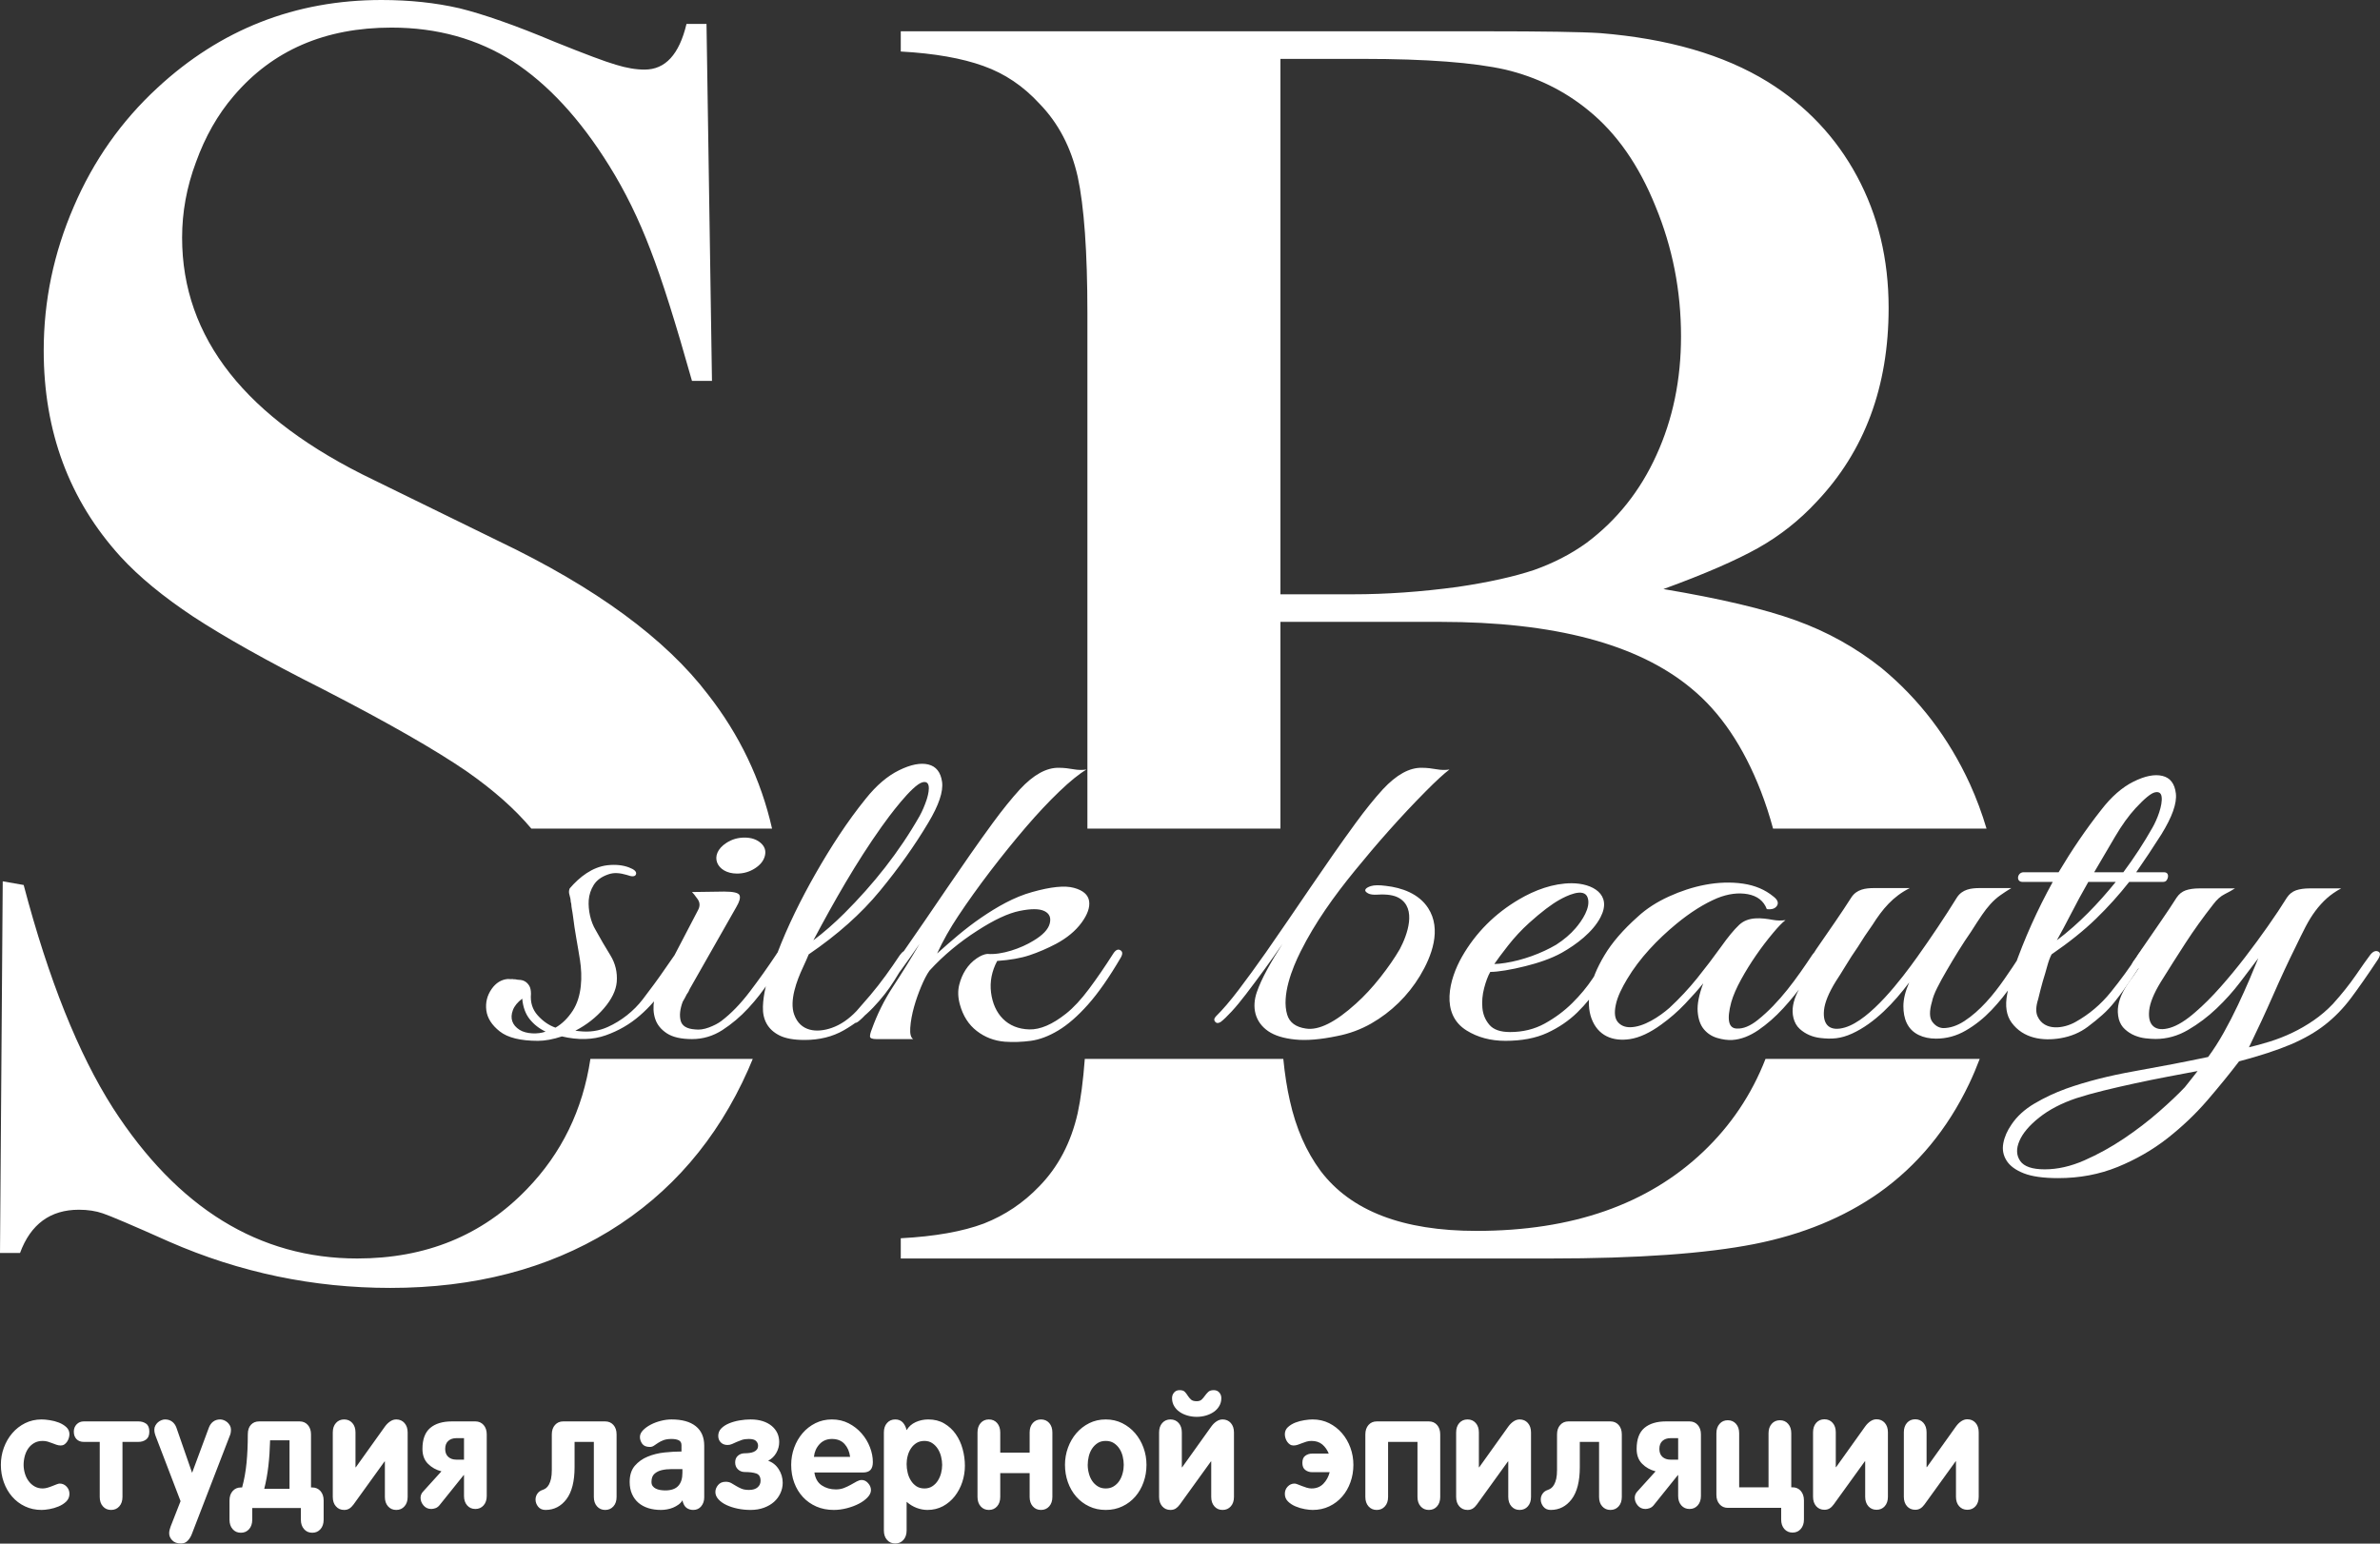
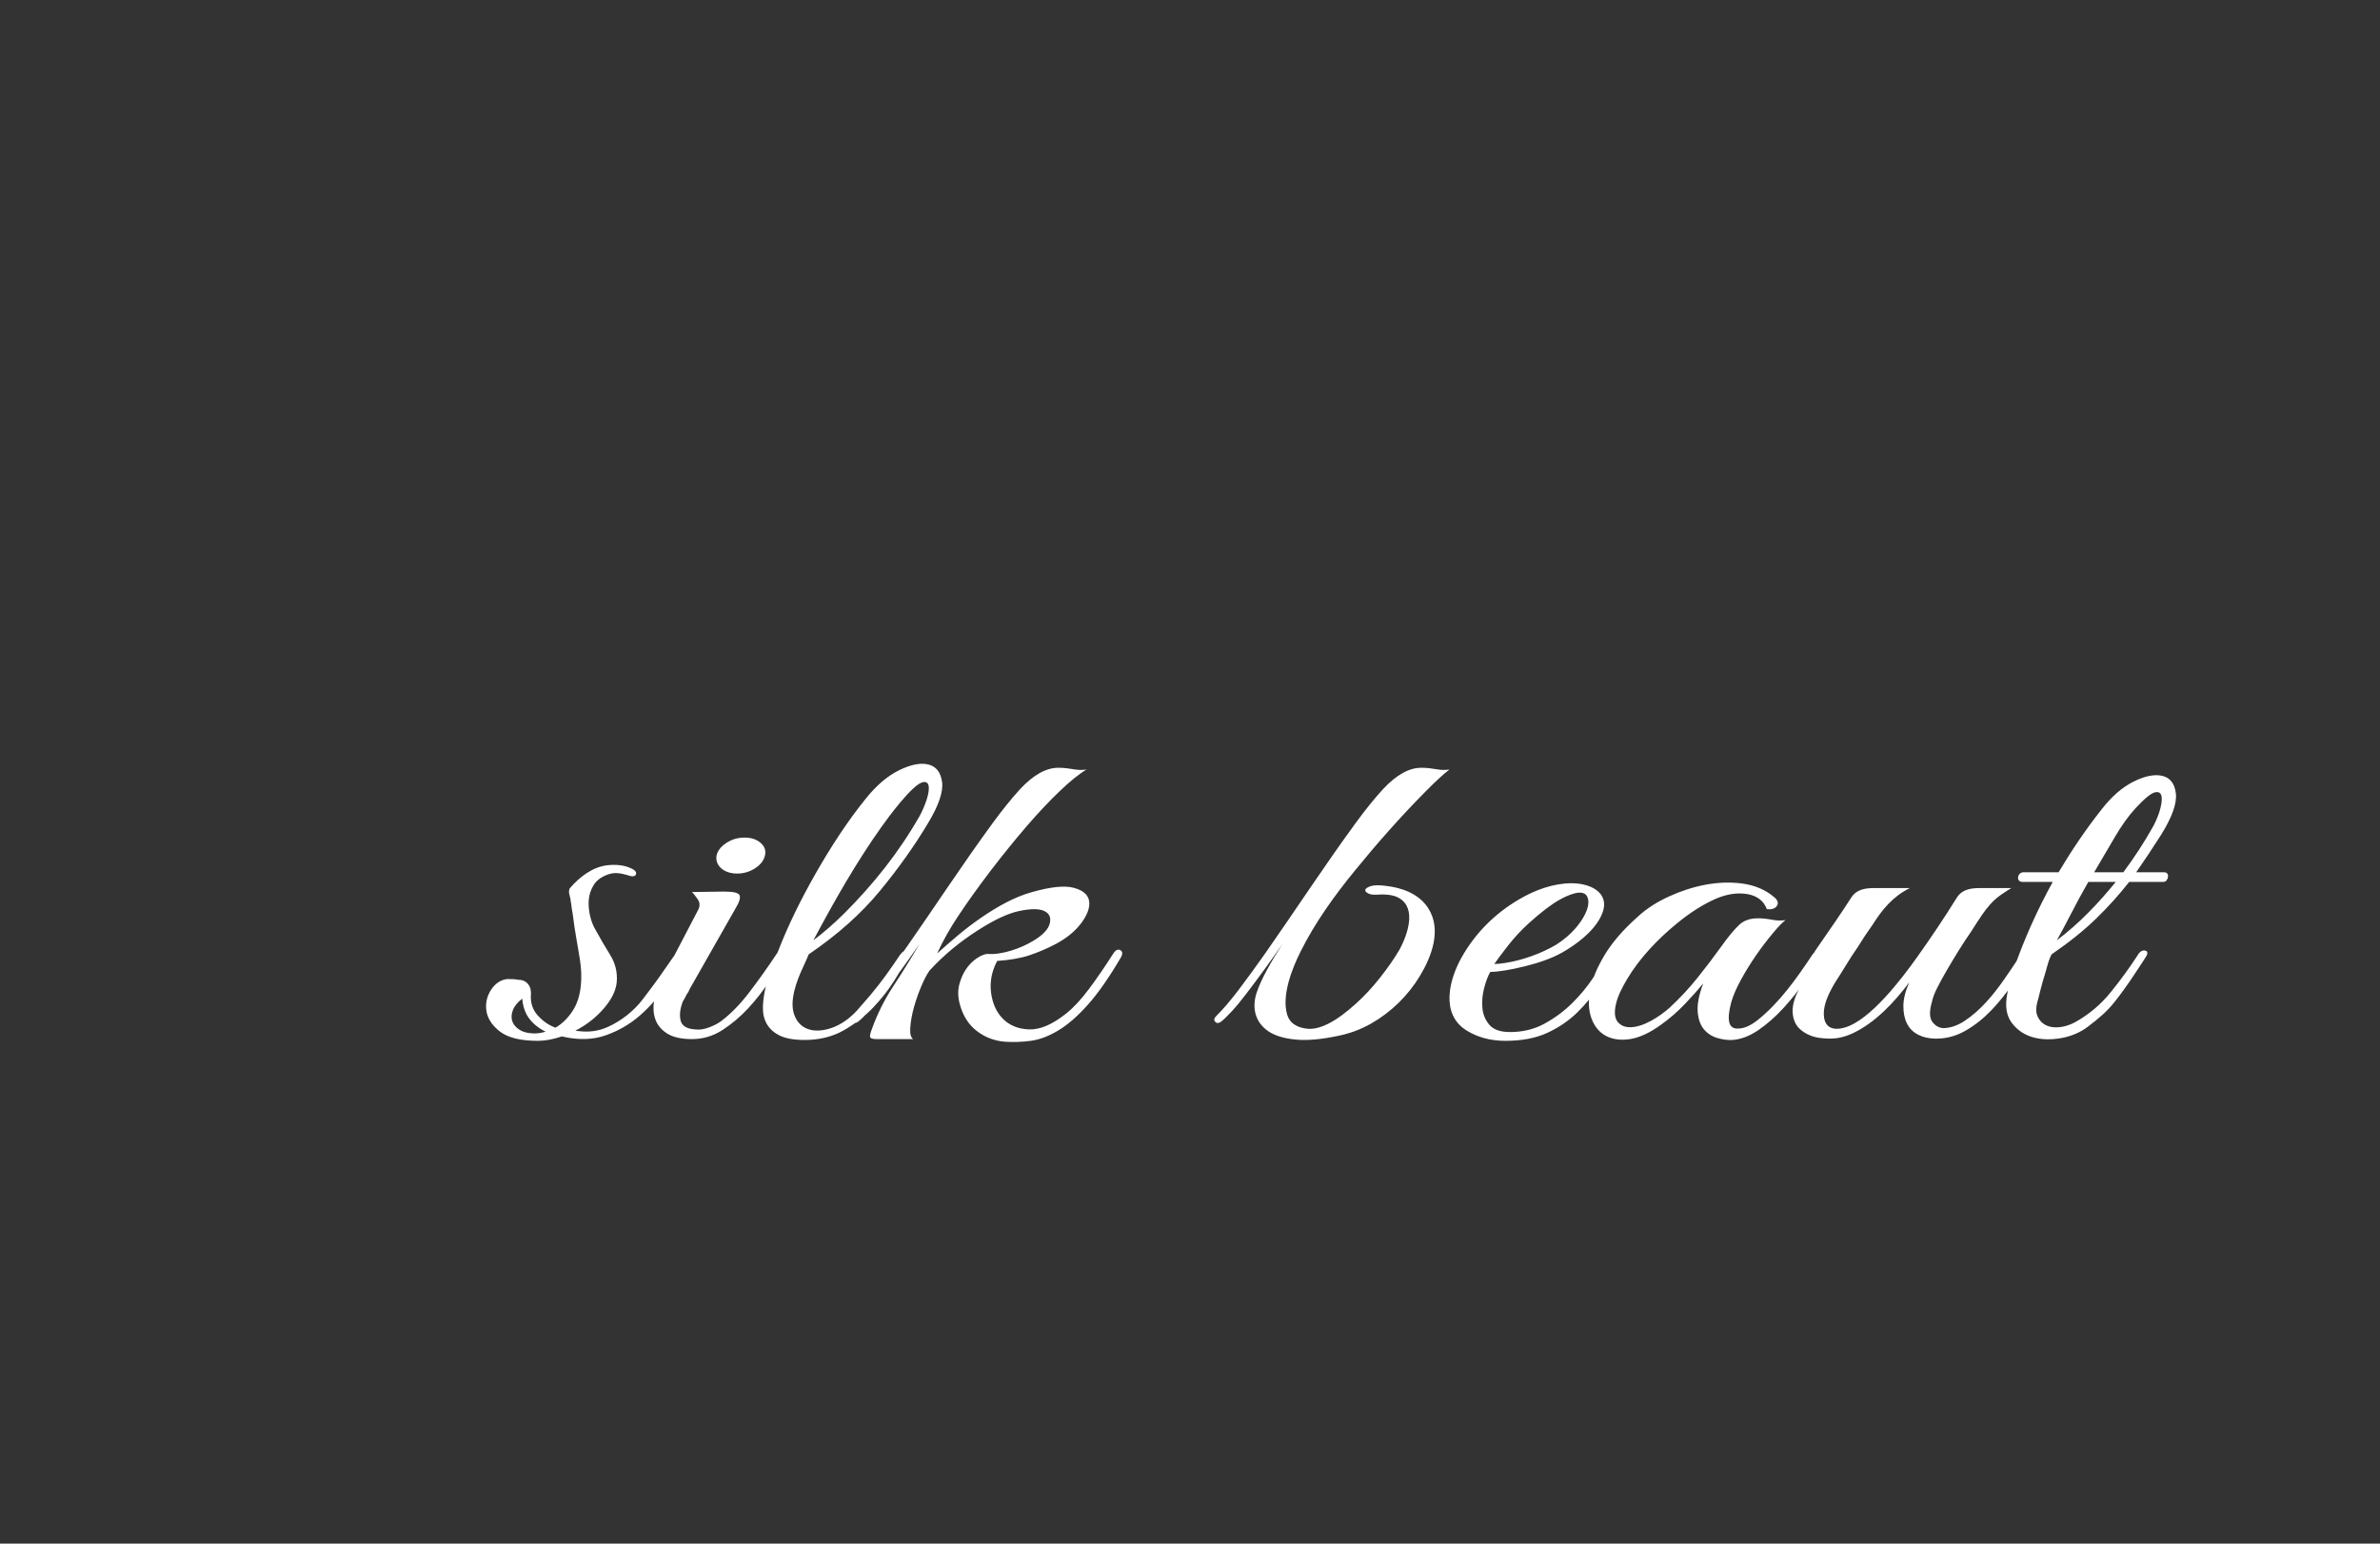
<svg xmlns="http://www.w3.org/2000/svg" width="74" height="48" viewBox="0 0 74 48" fill="none">
  <rect x="0" y="0" width="74" height="48" fill="#333333" stroke="none" />
-   <path d="M0 38.961L0.085 27.405L0.736 27.519C1.51 30.456 2.434 32.763 3.51 34.451C5.52 37.569 8.059 39.133 11.107 39.133C13.239 39.133 14.994 38.418 16.381 36.978C17.463 35.862 18.12 34.509 18.357 32.927H23.405C23.359 33.041 23.311 33.155 23.26 33.269C22.298 35.433 20.854 37.111 18.939 38.284C17.014 39.457 14.749 40.048 12.135 40.048C9.747 40.048 7.455 39.572 5.256 38.609C4.104 38.094 3.425 37.807 3.199 37.731C2.982 37.655 2.727 37.617 2.453 37.617C1.566 37.617 0.953 38.065 0.623 38.961H0ZM16.521 25.766C16.007 25.153 15.335 24.56 14.504 23.981C13.531 23.314 12.05 22.465 10.049 21.435C8.285 20.549 6.945 19.786 6.011 19.176C5.077 18.556 4.322 17.936 3.746 17.307C2.151 15.552 1.359 13.416 1.359 10.899C1.359 9.354 1.67 7.867 2.293 6.427C2.906 4.996 3.774 3.766 4.888 2.737C6.851 0.915 9.182 0 11.861 0C12.739 0 13.541 0.086 14.287 0.257C15.023 0.439 16.013 0.782 17.259 1.306C18.183 1.678 18.816 1.917 19.146 2.012C19.486 2.117 19.778 2.164 20.043 2.164C20.684 2.164 21.118 1.697 21.345 0.744H21.967L22.137 11.843H21.515C21.015 10.069 20.59 8.706 20.222 7.762C19.863 6.818 19.439 5.95 18.939 5.149C18.033 3.69 17.032 2.613 15.947 1.907C14.853 1.211 13.598 0.858 12.173 0.858C10.106 0.858 8.474 1.564 7.266 2.984C6.766 3.566 6.379 4.253 6.096 5.035C5.803 5.816 5.662 6.598 5.662 7.39C5.662 10.508 7.643 13.016 11.616 14.923L15.513 16.83C18.523 18.27 20.694 19.862 22.015 21.597C22.997 22.855 23.66 24.244 24.005 25.766H16.521ZM28.007 39.133V38.504C29.073 38.447 29.932 38.294 30.592 38.046C31.244 37.789 31.819 37.407 32.319 36.883C32.904 36.282 33.3 35.529 33.508 34.613C33.604 34.169 33.678 33.608 33.729 32.927H39.901C39.949 33.411 40.017 33.843 40.104 34.222C40.293 35.08 40.614 35.805 41.057 36.406C42.001 37.655 43.614 38.275 45.907 38.275C48.88 38.275 51.229 37.455 52.956 35.815C53.815 34.999 54.462 34.036 54.894 32.927H61.554C61.454 33.192 61.344 33.452 61.222 33.708C60.552 35.109 59.618 36.244 58.42 37.093C57.334 37.855 56.042 38.389 54.541 38.685C53.041 38.98 50.927 39.133 48.2 39.133H28.007ZM33.81 25.766V9.745C33.81 7.819 33.706 6.408 33.508 5.492C33.3 4.577 32.904 3.824 32.319 3.223C31.819 2.679 31.244 2.288 30.573 2.05C29.913 1.812 29.054 1.659 28.007 1.602V0.973H46.143C47.983 0.973 49.182 0.992 49.757 1.03C51.852 1.201 53.588 1.697 54.966 2.546C56.164 3.29 57.089 4.272 57.74 5.483C58.392 6.694 58.722 8.057 58.722 9.574C58.722 12.024 57.976 14.026 56.485 15.6C55.957 16.172 55.344 16.658 54.664 17.04C53.985 17.421 53.003 17.85 51.72 18.317C53.485 18.613 54.862 18.937 55.834 19.29C56.816 19.643 57.703 20.139 58.495 20.768C59.675 21.741 60.59 22.942 61.251 24.382C61.454 24.831 61.626 25.293 61.766 25.766H55.129C55.022 25.369 54.896 24.982 54.749 24.601C54.211 23.218 53.494 22.15 52.588 21.407C50.927 20.024 48.323 19.337 44.775 19.337H39.812V25.766H33.81ZM39.812 1.831V18.48H42.057C43.105 18.48 44.19 18.403 45.322 18.25C46.294 18.107 47.087 17.927 47.691 17.726C48.285 17.516 48.833 17.24 49.333 16.878C50.276 16.172 51.003 15.257 51.503 14.15C52.013 13.035 52.267 11.805 52.267 10.46C52.267 9.039 52.003 7.695 51.474 6.417C50.956 5.13 50.258 4.138 49.389 3.433C48.634 2.813 47.766 2.393 46.804 2.164C45.832 1.945 44.36 1.831 42.388 1.831H39.812Z" fill="white" />
  <path d="M21.281 29.731C21.112 30.012 20.915 30.324 20.691 30.666C20.467 31.007 20.202 31.312 19.893 31.58C19.584 31.849 19.231 32.053 18.832 32.194C18.433 32.335 17.979 32.347 17.471 32.228C17.193 32.32 16.945 32.365 16.727 32.365C16.183 32.365 15.787 32.267 15.539 32.072C15.291 31.876 15.152 31.658 15.121 31.416C15.091 31.175 15.146 30.954 15.285 30.754C15.418 30.563 15.587 30.459 15.791 30.442C15.837 30.447 15.875 30.446 15.925 30.446L15.9 30.438C15.946 30.452 15.983 30.452 16.029 30.452C16.06 30.46 16.097 30.467 16.128 30.467V30.468C16.271 30.468 16.38 30.529 16.455 30.652C16.491 30.711 16.509 30.795 16.509 30.904C16.485 31.168 16.555 31.391 16.718 31.573C16.881 31.755 17.066 31.883 17.271 31.955C17.477 31.837 17.655 31.662 17.807 31.43C18.096 30.986 18.112 30.365 18.033 29.853C17.963 29.398 17.869 28.946 17.816 28.488C17.798 28.335 17.765 28.222 17.762 28.104C17.736 28.023 17.75 28.017 17.733 27.932C17.711 27.822 17.663 27.749 17.714 27.625C18.017 27.272 18.416 26.959 18.886 26.905C19.14 26.877 19.364 26.9 19.557 26.973C19.727 27.037 19.799 27.107 19.775 27.185C19.751 27.262 19.654 27.269 19.485 27.205C19.291 27.15 19.098 27.119 18.904 27.192C18.699 27.264 18.55 27.373 18.46 27.519C18.369 27.665 18.318 27.822 18.305 27.99C18.284 28.298 18.362 28.662 18.523 28.925C18.668 29.189 18.819 29.448 18.977 29.703C19.134 29.958 19.2 30.235 19.176 30.536C19.152 30.8 19.019 31.073 18.777 31.355C18.535 31.637 18.239 31.869 17.888 32.051L18.015 32.065C18.33 32.101 18.623 32.058 18.895 31.935C19.315 31.746 19.702 31.443 19.984 31.075C20.227 30.758 20.466 30.436 20.691 30.106C20.806 29.938 20.912 29.785 21.009 29.649C21.057 29.576 21.127 29.553 21.217 29.58C21.308 29.608 21.329 29.658 21.281 29.731ZM16.963 32.078C16.77 31.988 16.606 31.86 16.473 31.696C16.34 31.532 16.262 31.319 16.237 31.054C16.092 31.164 15.995 31.282 15.947 31.41C15.85 31.666 15.927 31.879 16.156 32.024C16.364 32.156 16.735 32.164 16.963 32.078ZM23.784 26.604C23.748 26.759 23.645 26.891 23.476 27C23.307 27.11 23.119 27.164 22.914 27.164C22.281 27.164 22.015 26.577 22.587 26.209C22.756 26.099 22.944 26.045 23.149 26.045C23.355 26.045 23.521 26.099 23.649 26.209C23.775 26.318 23.821 26.45 23.784 26.604ZM21.227 31.15C21.142 31.378 21.121 31.573 21.163 31.737C21.205 31.901 21.353 31.992 21.608 32.01C21.741 32.028 21.885 32.008 22.043 31.949C22.2 31.889 22.327 31.824 22.424 31.751C22.726 31.523 23.022 31.219 23.313 30.836C23.603 30.454 23.875 30.072 24.129 29.689C24.202 29.562 24.28 29.516 24.365 29.553C24.45 29.589 24.45 29.676 24.365 29.812C24.244 30.004 24.093 30.24 23.912 30.522C23.73 30.804 23.515 31.08 23.268 31.348C23.02 31.616 22.75 31.844 22.46 32.031C22.17 32.217 21.855 32.311 21.517 32.311C21.178 32.311 20.918 32.251 20.736 32.133C20.555 32.015 20.434 31.867 20.374 31.689C20.246 31.314 20.356 30.875 20.537 30.536L21.698 28.311C21.77 28.184 21.768 28.065 21.689 27.956C21.611 27.847 21.553 27.774 21.517 27.738L22.515 27.724C22.805 27.724 22.965 27.762 22.995 27.84C23.026 27.918 22.992 28.038 22.896 28.201L21.444 30.754C21.42 30.818 21.39 30.873 21.353 30.918C21.314 30.992 21.272 31.081 21.227 31.15ZM28.864 25.581C28.441 26.291 27.939 26.998 27.358 27.703C26.778 28.409 26.04 29.066 25.145 29.676C25.097 29.794 25.036 29.931 24.964 30.085C24.775 30.488 24.538 31.116 24.692 31.546C24.881 32.077 25.392 32.127 25.862 31.962C26.134 31.867 26.391 31.692 26.633 31.437C26.778 31.273 26.92 31.109 27.059 30.946C27.393 30.552 27.69 30.133 27.976 29.703C28.06 29.585 28.148 29.532 28.238 29.546C28.329 29.56 28.332 29.635 28.248 29.771C28.139 29.953 27.993 30.19 27.812 30.481C27.631 30.773 27.41 31.054 27.15 31.328C26.89 31.601 26.584 31.837 26.234 32.038C25.883 32.238 25.478 32.338 25.018 32.338C24.679 32.338 24.416 32.29 24.229 32.194C23.87 32.011 23.708 31.702 23.721 31.3C23.733 30.906 23.842 30.499 23.984 30.133C24.057 29.947 24.117 29.785 24.165 29.649C24.491 28.793 24.91 27.951 25.363 27.157C25.823 26.353 26.34 25.548 26.923 24.83C27.25 24.421 27.595 24.127 27.957 23.95C28.32 23.772 28.623 23.713 28.864 23.772C29.106 23.831 29.248 24.011 29.291 24.311C29.333 24.612 29.191 25.035 28.864 25.581ZM28.592 25.376C28.677 25.221 28.749 25.053 28.81 24.871C28.857 24.728 28.991 24.247 28.683 24.325C28.361 24.406 27.617 25.416 27.413 25.704C26.619 26.821 25.934 28.028 25.29 29.239C25.617 28.993 25.937 28.713 26.252 28.4C27.16 27.494 27.955 26.495 28.592 25.376ZM31.713 24.543C32.136 24.088 32.541 23.865 32.928 23.875C33.086 23.875 33.236 23.895 33.391 23.922C33.518 23.945 33.648 23.948 33.781 23.929C33.551 24.065 33.27 24.293 32.937 24.612C32.605 24.93 32.257 25.301 31.894 25.724C31.531 26.147 31.166 26.6 30.796 27.082C30.428 27.565 30.092 28.033 29.79 28.488C29.543 28.859 29.323 29.244 29.137 29.649C29.578 29.255 30.018 28.869 30.506 28.536C30.989 28.206 31.529 27.892 32.094 27.738C32.675 27.574 33.107 27.53 33.391 27.608C33.675 27.685 33.832 27.822 33.863 28.017C33.893 28.213 33.814 28.438 33.627 28.693C33.439 28.948 33.176 29.166 32.837 29.348C32.56 29.494 32.284 29.612 32.012 29.703C31.74 29.794 31.404 29.853 31.005 29.881C30.836 30.199 30.772 30.527 30.814 30.863C30.899 31.532 31.318 31.992 32.003 32.01C32.342 32.019 32.723 31.855 33.146 31.519C33.376 31.337 33.615 31.08 33.863 30.747C34.111 30.415 34.361 30.049 34.616 29.649C34.688 29.539 34.761 29.505 34.833 29.546C34.906 29.587 34.912 29.662 34.851 29.771C34.489 30.39 34.147 30.88 33.827 31.239C33.506 31.599 33.198 31.867 32.901 32.044C32.605 32.222 32.321 32.328 32.048 32.365C31.776 32.401 31.507 32.411 31.241 32.392C30.914 32.365 30.624 32.254 30.37 32.058C30.116 31.862 29.941 31.587 29.844 31.232C29.784 31.014 29.777 30.809 29.826 30.618C29.909 30.289 30.087 29.99 30.37 29.799C30.491 29.717 30.6 29.672 30.697 29.662C31.143 29.702 31.752 29.487 32.13 29.253C32.42 29.08 32.59 28.903 32.638 28.72C32.686 28.538 32.632 28.409 32.475 28.331C32.318 28.254 32.061 28.252 31.704 28.325C31.347 28.397 30.909 28.602 30.388 28.939C29.842 29.288 29.34 29.701 28.901 30.181C28.816 30.299 28.729 30.468 28.638 30.686C28.476 31.075 28.329 31.54 28.302 31.962C28.29 32.149 28.32 32.265 28.393 32.311H27.25C27.116 32.311 27.05 32.283 27.05 32.228C27.05 32.174 27.068 32.101 27.105 32.01C27.274 31.537 27.495 31.093 27.767 30.679C28.039 30.265 28.314 29.822 28.592 29.348C28.229 29.88 27.849 30.4 27.458 30.911C27.295 31.125 27.144 31.307 27.005 31.457C26.866 31.607 26.754 31.715 26.669 31.778C26.596 31.824 26.539 31.822 26.497 31.771C26.454 31.721 26.463 31.664 26.524 31.601C26.73 31.4 26.965 31.125 27.232 30.775C27.497 30.424 27.779 30.038 28.075 29.615C29.013 28.276 29.904 26.907 30.869 25.588C31.166 25.183 31.447 24.835 31.713 24.543ZM42.997 24.543C43.421 24.088 43.826 23.865 44.213 23.875C44.37 23.875 44.52 23.895 44.676 23.922C44.803 23.945 44.933 23.948 45.066 23.929C44.896 24.057 44.651 24.282 44.331 24.605C43.554 25.388 42.815 26.226 42.118 27.082C41.48 27.865 40.893 28.68 40.439 29.587C40.173 30.119 39.842 30.955 40.022 31.553C40.095 31.794 40.288 31.938 40.602 31.983C41.002 32.047 41.522 31.787 42.163 31.205C42.417 30.977 42.668 30.707 42.916 30.393C43.164 30.078 43.366 29.785 43.524 29.512C43.757 29.073 44.059 28.244 43.496 27.922C43.345 27.835 43.124 27.801 42.834 27.819C42.701 27.828 42.601 27.815 42.535 27.779C42.351 27.678 42.5 27.592 42.625 27.553C42.728 27.521 42.882 27.519 43.088 27.546C43.589 27.602 44.115 27.79 44.404 28.236C44.833 28.899 44.518 29.734 44.15 30.345C43.778 30.961 43.256 31.471 42.635 31.826C42.308 32.012 41.957 32.142 41.582 32.215C41.062 32.324 40.624 32.361 40.267 32.324C39.91 32.288 39.632 32.201 39.432 32.065C39.014 31.778 38.917 31.318 39.078 30.85C39.151 30.64 39.257 30.408 39.396 30.154C39.535 29.899 39.696 29.63 39.877 29.348C39.513 29.88 39.133 30.4 38.743 30.911C38.58 31.125 38.429 31.307 38.29 31.457C38.15 31.607 38.039 31.715 37.954 31.778C37.881 31.824 37.824 31.822 37.782 31.771C37.739 31.721 37.748 31.664 37.809 31.601C38.014 31.4 38.25 31.125 38.516 30.775C38.782 30.424 39.063 30.038 39.36 29.615C40.297 28.276 41.189 26.907 42.154 25.588C42.45 25.183 42.731 24.835 42.997 24.543ZM50.273 29.771C50.103 30.044 49.922 30.334 49.728 30.638C49.535 30.943 49.305 31.225 49.039 31.485C48.773 31.744 48.461 31.955 48.105 32.119C47.748 32.283 47.315 32.365 46.807 32.365C46.348 32.365 45.946 32.258 45.601 32.044C44.773 31.531 45.059 30.447 45.456 29.751C45.883 29.001 46.486 28.405 47.225 27.97C47.717 27.679 48.291 27.465 48.866 27.465C49.508 27.465 50.136 27.806 49.764 28.522C49.525 28.985 49.009 29.372 48.567 29.622C48.226 29.814 47.803 29.95 47.424 30.044C47.207 30.099 47.001 30.142 46.807 30.174C46.614 30.206 46.456 30.222 46.336 30.222C46.263 30.349 46.2 30.517 46.145 30.727C46.091 30.936 46.073 31.141 46.091 31.341C46.109 31.542 46.181 31.717 46.309 31.867C46.436 32.017 46.65 32.092 46.952 32.092C47.352 32.092 47.712 32.003 48.032 31.826C48.353 31.648 48.637 31.437 48.885 31.191C49.133 30.946 49.344 30.691 49.52 30.427C49.695 30.163 49.837 29.94 49.946 29.758C49.983 29.694 50.028 29.646 50.082 29.615C50.146 29.577 50.269 29.529 50.318 29.615C50.336 29.646 50.321 29.699 50.273 29.771ZM48.386 29.376C48.627 29.221 48.83 29.048 48.993 28.857C49.181 28.637 49.468 28.223 49.365 27.915C49.253 27.575 48.678 27.874 48.495 27.976C48.241 28.117 47.926 28.356 47.551 28.693C47.309 28.911 47.089 29.148 46.889 29.403C46.69 29.658 46.547 29.849 46.462 29.976C46.547 29.976 46.662 29.965 46.807 29.942C47.34 29.859 47.921 29.65 48.386 29.376ZM56.605 29.799C56.471 30.008 56.305 30.254 56.105 30.536C55.906 30.818 55.685 31.091 55.443 31.355C55.201 31.619 54.944 31.844 54.672 32.031C54.4 32.217 54.131 32.32 53.865 32.338C53.72 32.347 53.562 32.326 53.393 32.276C53.224 32.226 53.085 32.135 52.976 32.003C52.867 31.872 52.803 31.689 52.785 31.457C52.767 31.225 52.825 30.932 52.958 30.577C52.812 30.759 52.625 30.97 52.395 31.212C52.166 31.453 51.917 31.669 51.651 31.86C51.301 32.115 50.977 32.265 50.681 32.311C50.142 32.393 49.682 32.207 49.483 31.669C49.393 31.423 49.378 31.134 49.438 30.802C49.498 30.47 49.647 30.106 49.883 29.71C50.118 29.314 50.466 28.911 50.926 28.502C51.192 28.256 51.516 28.047 51.897 27.874C52.608 27.551 53.42 27.363 54.2 27.478C54.569 27.533 54.881 27.665 55.135 27.874C55.268 27.974 55.307 28.07 55.253 28.161C55.198 28.252 55.092 28.288 54.935 28.27C54.839 28.015 54.642 27.861 54.345 27.805C54.049 27.751 53.732 27.792 53.393 27.928C52.982 28.102 52.559 28.368 52.123 28.727C51.538 29.21 50.983 29.788 50.59 30.447C50.447 30.688 50.289 30.982 50.236 31.259C50.188 31.496 50.209 31.669 50.3 31.778C50.391 31.887 50.517 31.942 50.681 31.942C51.101 31.942 51.599 31.61 51.906 31.341C52.22 31.05 52.507 30.743 52.767 30.42C53.027 30.097 53.278 29.767 53.52 29.43C53.726 29.139 53.91 28.916 54.073 28.761C54.358 28.491 54.772 28.541 55.126 28.604C55.253 28.627 55.383 28.63 55.516 28.611C55.419 28.684 55.289 28.818 55.126 29.014C54.757 29.455 54.414 29.949 54.137 30.454C53.992 30.718 53.889 30.954 53.829 31.164C53.683 31.71 53.744 31.983 54.01 31.983C54.204 31.992 54.415 31.905 54.645 31.723C55.329 31.181 55.868 30.414 56.35 29.689C56.435 29.571 56.52 29.526 56.605 29.553C56.689 29.58 56.689 29.662 56.605 29.799ZM63.081 29.812C62.936 30.049 62.767 30.311 62.573 30.597C62.38 30.884 62.162 31.155 61.92 31.41C61.678 31.664 61.412 31.876 61.122 32.044C60.832 32.213 60.523 32.297 60.196 32.297C59.991 32.297 59.809 32.258 59.652 32.181C59.298 32.006 59.181 31.664 59.181 31.287C59.181 31.068 59.241 30.823 59.362 30.55C58.898 31.167 58.293 31.817 57.584 32.14C57.238 32.297 56.962 32.32 56.595 32.276C56.359 32.248 56.138 32.157 55.96 31.996C55.76 31.816 55.706 31.518 55.752 31.259C55.802 30.974 55.953 30.705 56.124 30.474C56.214 30.352 56.302 30.227 56.386 30.099C56.326 30.099 56.269 30.085 56.214 30.058C56.16 30.031 56.163 29.972 56.224 29.881C56.348 29.731 56.434 29.56 56.55 29.403C56.892 28.906 57.242 28.41 57.566 27.901C57.73 27.654 57.998 27.615 58.274 27.615H59.38C58.854 27.879 58.532 28.267 58.219 28.761C58.05 28.998 57.899 29.226 57.766 29.444C57.633 29.635 57.505 29.831 57.385 30.031C57.263 30.231 57.161 30.395 57.076 30.522C56.858 30.877 56.737 31.173 56.713 31.41C56.664 31.891 56.912 32.084 57.366 31.949C58.157 31.714 59.119 30.45 59.616 29.751C60.045 29.148 60.46 28.53 60.85 27.901C61.014 27.654 61.282 27.615 61.557 27.615H62.537C62.404 27.696 62.289 27.772 62.193 27.84C61.968 27.998 61.785 28.217 61.63 28.443C61.533 28.584 61.418 28.761 61.285 28.971C61.017 29.356 60.769 29.763 60.532 30.17C60.417 30.365 60.318 30.547 60.233 30.716C60.148 30.884 60.094 31.03 60.07 31.148C59.985 31.439 59.988 31.648 60.079 31.771C60.169 31.894 60.281 31.96 60.414 31.969C60.632 31.969 60.853 31.896 61.076 31.751C61.566 31.432 61.977 30.938 62.31 30.461C62.498 30.192 62.67 29.935 62.827 29.689C62.9 29.571 62.981 29.528 63.072 29.56C63.163 29.592 63.166 29.676 63.081 29.812ZM67.29 27.123C67.437 27.123 67.433 27.284 67.363 27.376C67.339 27.408 67.302 27.423 67.254 27.423H66.202C65.887 27.824 65.543 28.206 65.168 28.57C64.793 28.934 64.333 29.303 63.789 29.676C63.74 29.767 63.695 29.89 63.653 30.044C63.611 30.199 63.565 30.354 63.517 30.508C63.468 30.681 63.42 30.868 63.372 31.068C63.299 31.296 63.293 31.476 63.354 31.607C63.567 32.072 64.165 31.986 64.533 31.778C64.956 31.542 65.322 31.232 65.63 30.85C65.939 30.468 66.214 30.09 66.456 29.717C66.528 29.589 66.61 29.537 66.701 29.56C66.791 29.582 66.788 29.662 66.692 29.799C66.397 30.254 66.095 30.72 65.757 31.143C65.63 31.303 65.5 31.442 65.367 31.559C65.234 31.678 65.083 31.801 64.914 31.928C64.672 32.11 64.391 32.228 64.07 32.283C63.506 32.379 62.906 32.29 62.546 31.799C62.383 31.576 62.337 31.277 62.41 30.904C62.446 30.677 62.516 30.415 62.618 30.12C62.944 29.184 63.348 28.29 63.825 27.423H62.882C62.672 27.423 62.72 27.123 62.918 27.123H64.007C64.406 26.452 64.847 25.798 65.331 25.185C65.645 24.776 65.981 24.482 66.338 24.304C66.695 24.127 66.994 24.068 67.236 24.127C67.478 24.186 67.617 24.368 67.653 24.673C67.689 24.978 67.538 25.403 67.2 25.949C66.945 26.35 66.686 26.741 66.42 27.123H67.29ZM66.928 25.731C67.061 25.5 67.251 25.035 67.209 24.769C67.191 24.655 67.121 24.612 67 24.639C66.879 24.666 66.679 24.83 66.401 25.13C66.183 25.367 65.972 25.661 65.766 26.011C65.561 26.361 65.343 26.732 65.113 27.123H66.02C66.359 26.668 66.661 26.204 66.928 25.731ZM64.931 27.423C64.738 27.76 64.56 28.088 64.397 28.407C64.233 28.725 64.085 29.003 63.952 29.239C64.642 28.72 65.24 28.094 65.784 27.423H64.931Z" fill="white" />
-   <path d="M73.935 29.836C73.621 30.309 73.342 30.708 73.101 31.031C72.859 31.354 72.59 31.631 72.293 31.863C71.997 32.096 71.64 32.3 71.223 32.478C70.806 32.655 70.27 32.83 69.618 33.003C69.327 33.385 68.997 33.79 68.629 34.218C68.26 34.646 67.845 35.039 67.386 35.399C66.926 35.758 66.412 36.054 65.844 36.286C65.275 36.518 64.658 36.634 63.993 36.634C63.534 36.634 63.177 36.584 62.923 36.484C62.669 36.384 62.49 36.252 62.388 36.088C62.285 35.924 62.251 35.745 62.288 35.549C62.324 35.354 62.409 35.16 62.541 34.969C62.711 34.714 62.95 34.496 63.258 34.314C63.567 34.132 63.896 33.977 64.247 33.85C64.864 33.631 65.568 33.451 66.361 33.31C67.153 33.169 67.918 33.022 68.656 32.867C68.825 32.639 68.988 32.385 69.146 32.102C69.303 31.82 69.448 31.538 69.581 31.256C69.714 30.974 69.835 30.705 69.944 30.451C70.052 30.196 70.143 29.977 70.216 29.796C70.059 30.005 69.871 30.253 69.654 30.539C69.436 30.826 69.191 31.099 68.919 31.358C68.647 31.617 68.351 31.84 68.03 32.027C67.709 32.214 67.374 32.307 67.023 32.307C66.926 32.307 66.82 32.3 66.705 32.286C66.591 32.273 66.479 32.243 66.37 32.198C66.261 32.153 66.161 32.089 66.071 32.007C65.98 31.925 65.916 31.82 65.88 31.693C65.844 31.547 65.838 31.406 65.862 31.27C65.886 31.133 65.931 30.999 65.998 30.867C66.064 30.735 66.143 30.608 66.234 30.485C66.325 30.362 66.412 30.237 66.497 30.109C66.436 30.109 66.379 30.096 66.325 30.069C66.27 30.041 66.273 29.982 66.334 29.891C66.394 29.818 66.448 29.741 66.497 29.659C66.545 29.577 66.6 29.495 66.66 29.413C66.842 29.149 67.023 28.885 67.204 28.622C67.386 28.358 67.543 28.121 67.676 27.912C67.749 27.803 67.843 27.727 67.957 27.686C68.072 27.646 68.214 27.625 68.384 27.625H69.49C69.405 27.68 69.3 27.739 69.173 27.803C69.046 27.866 68.928 27.971 68.819 28.116C68.504 28.517 68.217 28.917 67.957 29.317C67.697 29.718 67.44 30.123 67.186 30.532C66.968 30.888 66.848 31.183 66.823 31.42C66.799 31.657 66.844 31.823 66.959 31.918C67.074 32.014 67.247 32.027 67.477 31.959C67.706 31.89 67.966 31.729 68.257 31.474C68.51 31.256 68.771 30.997 69.037 30.696C69.303 30.396 69.56 30.084 69.808 29.761C70.056 29.438 70.292 29.117 70.515 28.799C70.739 28.48 70.936 28.185 71.105 27.912C71.178 27.803 71.271 27.727 71.386 27.686C71.501 27.646 71.643 27.625 71.813 27.625H72.793C72.623 27.716 72.475 27.819 72.348 27.932C72.221 28.046 72.103 28.176 71.994 28.321C71.885 28.467 71.782 28.633 71.685 28.819C71.589 29.006 71.486 29.213 71.377 29.441C71.147 29.905 70.914 30.405 70.679 30.942C70.443 31.479 70.192 32.02 69.926 32.566C70.119 32.521 70.334 32.462 70.57 32.389C70.806 32.316 71.038 32.225 71.268 32.116C71.498 32.007 71.722 31.877 71.94 31.727C72.157 31.577 72.357 31.406 72.538 31.215C72.817 30.905 73.052 30.61 73.246 30.328C73.44 30.046 73.584 29.841 73.681 29.713C73.766 29.595 73.85 29.552 73.935 29.584C74.02 29.616 74.02 29.7 73.935 29.836ZM68.329 33.304C68.039 33.358 67.728 33.417 67.395 33.481C67.062 33.544 66.727 33.613 66.388 33.686C66.049 33.759 65.723 33.834 65.408 33.911C65.094 33.988 64.81 34.068 64.555 34.15C64.096 34.305 63.712 34.505 63.403 34.751C63.095 34.996 62.889 35.24 62.787 35.481C62.684 35.722 62.693 35.929 62.814 36.102C62.935 36.275 63.189 36.361 63.576 36.361C63.975 36.361 64.386 36.268 64.81 36.081C65.233 35.895 65.641 35.67 66.034 35.406C66.427 35.142 66.79 34.864 67.123 34.573C67.455 34.282 67.724 34.027 67.93 33.809C67.99 33.736 68.054 33.656 68.12 33.57C68.187 33.483 68.257 33.395 68.329 33.304Z" fill="white" />
-   <path d="M2.159 46.451C2.159 46.546 2.126 46.624 2.061 46.689C1.995 46.753 1.915 46.804 1.822 46.843C1.729 46.882 1.633 46.91 1.535 46.927C1.437 46.944 1.356 46.952 1.294 46.952C1.104 46.952 0.932 46.915 0.776 46.84C0.62 46.767 0.487 46.665 0.376 46.537C0.264 46.409 0.179 46.259 0.118 46.089C0.057 45.919 0.027 45.739 0.027 45.55C0.027 45.364 0.058 45.186 0.12 45.016C0.183 44.846 0.269 44.696 0.381 44.566C0.492 44.436 0.625 44.332 0.781 44.254C0.936 44.177 1.108 44.138 1.294 44.138C1.363 44.138 1.447 44.145 1.547 44.161C1.647 44.176 1.742 44.201 1.832 44.236C1.922 44.272 1.999 44.319 2.063 44.378C2.127 44.437 2.159 44.511 2.159 44.598C2.159 44.635 2.152 44.675 2.139 44.718C2.126 44.76 2.108 44.797 2.085 44.831C2.062 44.865 2.034 44.893 2.002 44.915C1.969 44.937 1.931 44.948 1.889 44.948C1.843 44.948 1.799 44.94 1.756 44.925C1.713 44.91 1.67 44.894 1.626 44.877C1.582 44.86 1.535 44.844 1.486 44.828C1.437 44.813 1.384 44.806 1.329 44.806C1.227 44.806 1.139 44.827 1.066 44.869C0.992 44.911 0.931 44.967 0.881 45.036C0.832 45.106 0.796 45.184 0.771 45.274C0.747 45.363 0.734 45.456 0.734 45.55C0.734 45.641 0.748 45.73 0.774 45.818C0.8 45.906 0.838 45.984 0.889 46.053C0.94 46.123 1.002 46.179 1.076 46.221C1.149 46.263 1.234 46.284 1.329 46.284C1.375 46.284 1.424 46.276 1.476 46.261C1.529 46.246 1.579 46.228 1.628 46.208C1.677 46.188 1.722 46.17 1.763 46.155C1.804 46.14 1.835 46.132 1.854 46.132C1.94 46.132 2.011 46.163 2.07 46.226C2.129 46.288 2.159 46.363 2.159 46.451ZM4.643 44.517C4.643 44.632 4.609 44.714 4.542 44.763C4.475 44.812 4.396 44.836 4.304 44.836H3.808V46.547C3.808 46.669 3.775 46.767 3.71 46.84C3.644 46.915 3.559 46.952 3.454 46.952C3.349 46.952 3.264 46.915 3.199 46.84C3.133 46.767 3.101 46.669 3.101 46.547V44.836H2.604C2.509 44.836 2.434 44.807 2.379 44.75C2.323 44.693 2.295 44.615 2.295 44.517C2.295 44.426 2.325 44.35 2.384 44.289C2.443 44.229 2.516 44.199 2.604 44.199H4.304C4.396 44.199 4.475 44.222 4.542 44.269C4.609 44.316 4.643 44.399 4.643 44.517ZM7.181 44.451C7.181 44.529 7.169 44.592 7.147 44.639L5.963 47.706C5.933 47.784 5.891 47.851 5.837 47.908C5.783 47.966 5.714 47.995 5.629 47.995C5.508 47.995 5.416 47.962 5.354 47.896C5.292 47.83 5.26 47.758 5.26 47.681C5.26 47.644 5.264 47.608 5.273 47.572C5.281 47.536 5.292 47.502 5.305 47.468L5.614 46.679L4.833 44.639C4.823 44.612 4.815 44.583 4.808 44.553C4.802 44.523 4.799 44.489 4.799 44.451C4.799 44.408 4.809 44.367 4.831 44.328C4.852 44.289 4.879 44.255 4.912 44.226C4.945 44.198 4.981 44.176 5.02 44.161C5.059 44.145 5.097 44.138 5.133 44.138C5.218 44.138 5.291 44.161 5.351 44.206C5.412 44.251 5.457 44.315 5.486 44.396L5.973 45.798L6.493 44.396C6.523 44.315 6.568 44.251 6.628 44.206C6.689 44.161 6.761 44.138 6.847 44.138C6.883 44.138 6.92 44.145 6.96 44.161C6.999 44.176 7.035 44.198 7.068 44.226C7.101 44.255 7.127 44.289 7.149 44.328C7.17 44.367 7.181 44.408 7.181 44.451ZM10.063 47.256C10.063 47.377 10.03 47.475 9.965 47.549C9.899 47.624 9.814 47.661 9.709 47.661C9.604 47.661 9.519 47.624 9.454 47.549C9.388 47.475 9.355 47.377 9.355 47.256V46.892H7.843V47.256C7.843 47.377 7.81 47.475 7.745 47.549C7.679 47.624 7.594 47.661 7.489 47.661C7.384 47.661 7.299 47.624 7.234 47.549C7.168 47.475 7.136 47.377 7.136 47.256V46.658C7.136 46.537 7.168 46.439 7.234 46.365C7.299 46.291 7.384 46.253 7.489 46.253H7.528C7.594 46.011 7.64 45.754 7.666 45.484C7.692 45.214 7.705 44.921 7.705 44.603C7.705 44.472 7.738 44.372 7.804 44.302C7.869 44.233 7.954 44.199 8.059 44.199H9.316C9.421 44.199 9.506 44.236 9.571 44.31C9.637 44.384 9.67 44.482 9.67 44.603V46.253H9.709C9.814 46.253 9.899 46.291 9.965 46.365C10.03 46.439 10.063 46.537 10.063 46.658V47.256ZM9.002 44.786H8.398C8.391 45.069 8.373 45.337 8.344 45.59C8.314 45.844 8.272 46.078 8.216 46.294H9.002V44.786ZM12.675 46.547C12.675 46.669 12.642 46.767 12.576 46.84C12.511 46.915 12.425 46.952 12.321 46.952C12.216 46.952 12.131 46.915 12.065 46.84C12 46.767 11.967 46.669 11.967 46.547V45.444H11.957L10.99 46.785C10.95 46.839 10.908 46.88 10.862 46.909C10.816 46.938 10.762 46.952 10.7 46.952C10.595 46.952 10.51 46.915 10.445 46.84C10.379 46.767 10.347 46.669 10.347 46.547V44.543C10.347 44.421 10.379 44.323 10.445 44.249C10.51 44.175 10.595 44.138 10.7 44.138C10.805 44.138 10.89 44.175 10.955 44.249C11.021 44.323 11.053 44.421 11.053 44.543V45.626H11.063L11.967 44.361C12.016 44.293 12.071 44.239 12.132 44.199C12.192 44.158 12.255 44.138 12.321 44.138C12.425 44.138 12.511 44.175 12.576 44.249C12.642 44.323 12.675 44.421 12.675 44.543V46.547ZM15.134 46.517C15.134 46.638 15.101 46.736 15.036 46.81C14.97 46.885 14.885 46.922 14.78 46.922C14.675 46.922 14.59 46.885 14.525 46.81C14.46 46.736 14.427 46.638 14.427 46.517V45.869H14.417L13.665 46.805C13.629 46.849 13.587 46.88 13.54 46.897C13.492 46.913 13.449 46.922 13.41 46.922C13.312 46.922 13.231 46.886 13.169 46.813C13.107 46.74 13.076 46.66 13.076 46.573C13.076 46.498 13.105 46.431 13.165 46.37L13.725 45.752C13.557 45.708 13.418 45.63 13.304 45.514C13.191 45.4 13.135 45.246 13.135 45.054C13.135 44.757 13.215 44.54 13.376 44.403C13.536 44.267 13.76 44.199 14.049 44.199H14.78C14.885 44.199 14.97 44.236 15.036 44.31C15.101 44.384 15.134 44.482 15.134 44.603V46.517ZM14.427 44.72H14.186C14.085 44.72 14.002 44.749 13.938 44.806C13.874 44.863 13.842 44.946 13.842 45.054C13.842 45.162 13.874 45.245 13.938 45.302C14.002 45.359 14.085 45.388 14.186 45.388H14.427V44.72ZM19.171 46.547C19.171 46.669 19.139 46.767 19.073 46.84C19.007 46.915 18.922 46.952 18.817 46.952C18.713 46.952 18.628 46.915 18.562 46.84C18.497 46.767 18.464 46.669 18.464 46.547V44.836H17.865V45.621C17.865 46.063 17.78 46.395 17.612 46.618C17.443 46.84 17.226 46.952 16.961 46.952C16.863 46.952 16.786 46.918 16.732 46.851C16.678 46.783 16.651 46.709 16.651 46.628C16.651 46.561 16.671 46.5 16.708 46.446C16.745 46.392 16.799 46.353 16.868 46.33C16.904 46.319 16.939 46.301 16.974 46.276C17.008 46.251 17.039 46.214 17.067 46.165C17.094 46.116 17.116 46.054 17.133 45.98C17.149 45.906 17.157 45.815 17.157 45.707V44.603C17.157 44.482 17.19 44.384 17.256 44.31C17.321 44.236 17.406 44.199 17.511 44.199H18.817C18.922 44.199 19.007 44.236 19.073 44.31C19.139 44.384 19.171 44.482 19.171 44.603V46.547ZM21.896 46.562C21.896 46.67 21.865 46.762 21.803 46.838C21.741 46.914 21.657 46.952 21.552 46.952C21.477 46.952 21.409 46.931 21.348 46.889C21.288 46.846 21.244 46.768 21.218 46.653C21.189 46.704 21.148 46.748 21.098 46.785C21.047 46.822 20.991 46.853 20.931 46.879C20.87 46.904 20.807 46.923 20.741 46.934C20.676 46.946 20.614 46.952 20.555 46.952C20.411 46.952 20.279 46.934 20.16 46.897C20.04 46.859 19.938 46.804 19.853 46.732C19.767 46.659 19.7 46.568 19.651 46.458C19.602 46.349 19.578 46.223 19.578 46.081C19.578 45.872 19.631 45.705 19.737 45.58C19.844 45.456 19.977 45.36 20.137 45.295C20.298 45.228 20.472 45.185 20.661 45.165C20.849 45.145 21.025 45.135 21.189 45.135V44.938C21.189 44.867 21.162 44.817 21.108 44.788C21.053 44.76 20.978 44.745 20.879 44.745C20.778 44.745 20.694 44.758 20.629 44.783C20.563 44.808 20.507 44.837 20.459 44.869C20.412 44.901 20.369 44.93 20.331 44.955C20.294 44.98 20.252 44.993 20.206 44.993C20.095 44.993 20.015 44.96 19.968 44.895C19.921 44.828 19.897 44.759 19.897 44.684C19.897 44.61 19.929 44.54 19.993 44.474C20.056 44.409 20.137 44.35 20.233 44.3C20.33 44.249 20.435 44.21 20.55 44.181C20.665 44.152 20.774 44.138 20.879 44.138C21.206 44.138 21.458 44.208 21.633 44.348C21.808 44.488 21.896 44.69 21.896 44.953V46.562ZM21.218 45.682C21.11 45.682 20.999 45.682 20.886 45.682C20.774 45.682 20.671 45.692 20.577 45.714C20.484 45.736 20.407 45.775 20.346 45.831C20.286 45.886 20.256 45.97 20.256 46.081C20.256 46.132 20.268 46.175 20.292 46.208C20.317 46.242 20.35 46.269 20.39 46.289C20.431 46.309 20.477 46.324 20.528 46.332C20.579 46.34 20.63 46.345 20.683 46.345C20.869 46.345 21.005 46.297 21.09 46.203C21.176 46.108 21.218 45.974 21.218 45.798V45.682ZM23.157 45.773C23.072 45.773 23.001 45.745 22.943 45.689C22.886 45.634 22.858 45.562 22.858 45.474C22.858 45.386 22.886 45.317 22.943 45.267C23.001 45.216 23.072 45.19 23.157 45.19C23.206 45.19 23.255 45.187 23.304 45.18C23.353 45.174 23.397 45.162 23.437 45.145C23.477 45.128 23.508 45.105 23.533 45.074C23.557 45.044 23.57 45.003 23.57 44.953C23.57 44.899 23.549 44.85 23.508 44.808C23.467 44.766 23.391 44.745 23.28 44.745C23.198 44.745 23.127 44.755 23.066 44.775C23.006 44.796 22.951 44.817 22.902 44.839C22.852 44.861 22.806 44.882 22.762 44.902C22.717 44.922 22.671 44.932 22.622 44.932C22.537 44.932 22.467 44.907 22.413 44.854C22.359 44.801 22.332 44.733 22.332 44.649C22.332 44.558 22.364 44.48 22.427 44.416C22.491 44.352 22.572 44.3 22.671 44.259C22.769 44.219 22.877 44.188 22.995 44.168C23.113 44.148 23.227 44.138 23.339 44.138C23.48 44.138 23.605 44.156 23.714 44.191C23.824 44.226 23.917 44.276 23.995 44.34C24.071 44.404 24.129 44.478 24.169 44.563C24.208 44.647 24.227 44.74 24.227 44.841C24.227 44.959 24.198 45.072 24.137 45.178C24.076 45.284 23.992 45.366 23.884 45.423C24.021 45.471 24.131 45.558 24.213 45.687C24.295 45.815 24.336 45.955 24.336 46.107C24.336 46.221 24.312 46.33 24.264 46.433C24.217 46.536 24.151 46.625 24.065 46.702C23.98 46.777 23.876 46.838 23.751 46.884C23.627 46.929 23.489 46.952 23.339 46.952C23.201 46.952 23.067 46.939 22.936 46.912C22.805 46.885 22.688 46.846 22.585 46.798C22.482 46.749 22.399 46.69 22.337 46.62C22.274 46.551 22.243 46.476 22.243 46.395C22.243 46.318 22.271 46.245 22.327 46.178C22.383 46.11 22.461 46.076 22.563 46.076C22.631 46.076 22.689 46.09 22.737 46.117C22.784 46.144 22.833 46.173 22.882 46.203C22.931 46.233 22.986 46.262 23.049 46.289C23.111 46.316 23.191 46.33 23.289 46.33C23.407 46.33 23.496 46.302 23.557 46.248C23.618 46.195 23.648 46.127 23.648 46.046C23.648 45.924 23.603 45.849 23.513 45.818C23.423 45.788 23.304 45.773 23.157 45.773ZM27.139 45.464C27.139 45.572 27.115 45.653 27.066 45.707C27.016 45.761 26.938 45.788 26.829 45.788H25.322C25.348 45.97 25.424 46.103 25.55 46.188C25.676 46.272 25.823 46.314 25.99 46.314C26.082 46.314 26.166 46.299 26.243 46.269C26.32 46.238 26.391 46.205 26.456 46.168C26.522 46.13 26.582 46.096 26.638 46.066C26.694 46.036 26.744 46.021 26.79 46.021C26.866 46.021 26.933 46.053 26.991 46.119C27.051 46.185 27.08 46.257 27.08 46.335C27.08 46.412 27.045 46.488 26.974 46.562C26.904 46.636 26.813 46.703 26.702 46.76C26.591 46.817 26.466 46.864 26.329 46.899C26.191 46.934 26.057 46.952 25.926 46.952C25.726 46.952 25.545 46.917 25.383 46.846C25.221 46.775 25.082 46.677 24.966 46.552C24.85 46.427 24.759 46.279 24.696 46.109C24.632 45.939 24.6 45.752 24.6 45.55C24.6 45.364 24.631 45.186 24.693 45.016C24.755 44.846 24.842 44.696 24.953 44.566C25.065 44.436 25.198 44.332 25.354 44.254C25.509 44.177 25.68 44.138 25.867 44.138C26.057 44.138 26.23 44.178 26.388 44.259C26.545 44.34 26.679 44.445 26.79 44.573C26.902 44.701 26.988 44.844 27.048 45.001C27.109 45.158 27.139 45.312 27.139 45.464ZM26.432 45.302C26.412 45.14 26.355 45.007 26.26 44.902C26.165 44.797 26.034 44.745 25.867 44.745C25.71 44.745 25.581 44.799 25.481 44.907C25.381 45.015 25.323 45.147 25.307 45.302H26.432ZM30.001 45.58C30.001 45.752 29.974 45.92 29.92 46.084C29.866 46.248 29.788 46.394 29.687 46.525C29.585 46.654 29.463 46.758 29.319 46.836C29.174 46.913 29.014 46.952 28.837 46.952C28.726 46.952 28.614 46.931 28.501 46.889C28.388 46.846 28.284 46.783 28.189 46.699V47.59C28.189 47.711 28.156 47.809 28.091 47.883C28.025 47.958 27.94 47.995 27.835 47.995C27.73 47.995 27.645 47.958 27.58 47.883C27.514 47.809 27.482 47.711 27.482 47.59V44.543C27.482 44.421 27.514 44.323 27.58 44.249C27.645 44.175 27.73 44.138 27.835 44.138C27.933 44.138 28.011 44.169 28.069 44.231C28.126 44.294 28.166 44.374 28.189 44.472C28.254 44.361 28.348 44.277 28.471 44.221C28.594 44.166 28.724 44.138 28.862 44.138C29.052 44.138 29.218 44.18 29.36 44.264C29.503 44.349 29.622 44.458 29.716 44.593C29.811 44.728 29.883 44.883 29.93 45.056C29.978 45.23 30.001 45.405 30.001 45.58ZM29.294 45.55C29.294 45.466 29.282 45.379 29.26 45.289C29.237 45.2 29.203 45.12 29.157 45.049C29.111 44.978 29.054 44.92 28.985 44.874C28.916 44.828 28.836 44.806 28.744 44.806C28.649 44.806 28.567 44.827 28.498 44.869C28.43 44.911 28.372 44.966 28.327 45.034C28.281 45.101 28.246 45.178 28.224 45.264C28.2 45.35 28.189 45.437 28.189 45.525C28.189 45.612 28.199 45.702 28.221 45.793C28.242 45.884 28.276 45.966 28.322 46.038C28.367 46.111 28.425 46.17 28.493 46.216C28.562 46.261 28.646 46.284 28.744 46.284C28.836 46.284 28.916 46.262 28.985 46.218C29.054 46.174 29.111 46.117 29.157 46.046C29.203 45.975 29.237 45.896 29.26 45.811C29.282 45.724 29.294 45.638 29.294 45.55ZM32.721 46.547C32.721 46.669 32.688 46.767 32.623 46.84C32.557 46.915 32.472 46.952 32.367 46.952C32.263 46.952 32.178 46.915 32.112 46.84C32.047 46.767 32.014 46.669 32.014 46.547V45.808H31.1V46.547C31.1 46.669 31.067 46.767 31.002 46.84C30.937 46.915 30.851 46.952 30.747 46.952C30.642 46.952 30.557 46.915 30.491 46.84C30.426 46.767 30.393 46.669 30.393 46.547V44.543C30.393 44.421 30.426 44.323 30.491 44.249C30.557 44.175 30.642 44.138 30.747 44.138C30.851 44.138 30.937 44.175 31.002 44.249C31.067 44.323 31.1 44.421 31.1 44.543V45.17H32.014V44.543C32.014 44.421 32.047 44.323 32.112 44.249C32.178 44.175 32.263 44.138 32.367 44.138C32.472 44.138 32.557 44.175 32.623 44.249C32.688 44.323 32.721 44.421 32.721 44.543V46.547ZM35.647 45.55C35.647 45.739 35.617 45.919 35.556 46.089C35.496 46.259 35.41 46.409 35.299 46.537C35.187 46.665 35.054 46.767 34.898 46.84C34.742 46.915 34.57 46.952 34.38 46.952C34.19 46.952 34.017 46.915 33.862 46.84C33.706 46.767 33.573 46.665 33.461 46.537C33.35 46.409 33.264 46.259 33.203 46.089C33.143 45.919 33.113 45.739 33.113 45.55C33.113 45.364 33.144 45.186 33.206 45.016C33.268 44.846 33.355 44.696 33.466 44.566C33.578 44.436 33.711 44.332 33.867 44.254C34.022 44.177 34.193 44.138 34.38 44.138C34.567 44.138 34.738 44.177 34.893 44.254C35.049 44.332 35.182 44.436 35.294 44.566C35.405 44.696 35.492 44.846 35.554 45.016C35.616 45.186 35.647 45.364 35.647 45.55ZM34.94 45.55C34.94 45.466 34.929 45.379 34.908 45.289C34.887 45.2 34.853 45.12 34.807 45.049C34.761 44.978 34.703 44.92 34.633 44.874C34.563 44.828 34.478 44.806 34.38 44.806C34.282 44.806 34.197 44.828 34.127 44.874C34.057 44.92 33.999 44.978 33.953 45.049C33.907 45.12 33.873 45.2 33.852 45.289C33.831 45.379 33.82 45.466 33.82 45.55C33.82 45.638 33.831 45.725 33.855 45.813C33.877 45.901 33.912 45.98 33.958 46.049C34.004 46.118 34.062 46.174 34.132 46.218C34.203 46.262 34.285 46.284 34.38 46.284C34.475 46.284 34.558 46.262 34.628 46.218C34.698 46.174 34.757 46.118 34.802 46.049C34.848 45.98 34.883 45.901 34.905 45.813C34.929 45.725 34.94 45.638 34.94 45.55ZM38.367 46.547C38.367 46.669 38.334 46.767 38.269 46.84C38.203 46.915 38.118 46.952 38.013 46.952C37.908 46.952 37.823 46.915 37.758 46.84C37.693 46.767 37.66 46.669 37.66 46.547V45.444H37.65L36.682 46.785C36.643 46.839 36.6 46.88 36.555 46.909C36.509 46.938 36.455 46.952 36.392 46.952C36.288 46.952 36.203 46.915 36.137 46.84C36.072 46.767 36.039 46.669 36.039 46.547V44.543C36.039 44.421 36.072 44.323 36.137 44.249C36.203 44.175 36.288 44.138 36.392 44.138C36.497 44.138 36.582 44.175 36.648 44.249C36.713 44.323 36.746 44.421 36.746 44.543V45.626H36.756L37.66 44.361C37.709 44.293 37.763 44.239 37.824 44.199C37.885 44.158 37.948 44.138 38.013 44.138C38.118 44.138 38.203 44.175 38.269 44.249C38.334 44.323 38.367 44.421 38.367 44.543V46.547ZM37.208 44.057C37.106 44.057 37.01 44.043 36.918 44.016C36.826 43.989 36.745 43.951 36.675 43.902C36.605 43.854 36.548 43.793 36.506 43.72C36.463 43.648 36.442 43.566 36.442 43.475C36.442 43.407 36.463 43.349 36.506 43.3C36.548 43.251 36.605 43.227 36.677 43.227C36.753 43.227 36.807 43.245 36.839 43.28C36.872 43.315 36.903 43.355 36.93 43.399C36.958 43.443 36.991 43.482 37.029 43.518C37.066 43.553 37.126 43.571 37.208 43.571C37.277 43.571 37.329 43.553 37.365 43.518C37.401 43.482 37.435 43.443 37.465 43.399C37.497 43.355 37.531 43.315 37.569 43.28C37.606 43.245 37.663 43.227 37.739 43.227C37.81 43.227 37.867 43.251 37.91 43.3C37.953 43.349 37.974 43.407 37.974 43.475C37.974 43.566 37.953 43.648 37.91 43.72C37.867 43.793 37.811 43.854 37.741 43.902C37.67 43.951 37.589 43.989 37.498 44.016C37.406 44.043 37.309 44.057 37.208 44.057ZM42.08 45.55C42.08 45.739 42.05 45.919 41.989 46.089C41.929 46.259 41.843 46.409 41.731 46.537C41.62 46.665 41.486 46.767 41.331 46.84C41.175 46.915 41.003 46.952 40.813 46.952C40.747 46.952 40.666 46.944 40.57 46.927C40.473 46.91 40.378 46.882 40.285 46.843C40.191 46.804 40.112 46.753 40.047 46.689C39.981 46.624 39.949 46.546 39.949 46.451C39.949 46.363 39.978 46.288 40.037 46.226C40.096 46.163 40.168 46.132 40.253 46.132C40.273 46.132 40.303 46.14 40.344 46.155C40.385 46.17 40.43 46.188 40.479 46.208C40.528 46.228 40.579 46.246 40.631 46.261C40.684 46.276 40.733 46.284 40.779 46.284C40.929 46.284 41.052 46.235 41.147 46.137C41.242 46.039 41.307 45.919 41.343 45.778H40.798C40.716 45.778 40.645 45.755 40.585 45.709C40.524 45.664 40.494 45.59 40.494 45.489C40.494 45.385 40.524 45.31 40.585 45.267C40.645 45.223 40.716 45.2 40.798 45.2H41.314C41.268 45.086 41.202 44.991 41.115 44.917C41.028 44.843 40.916 44.806 40.779 44.806C40.723 44.806 40.67 44.813 40.621 44.828C40.572 44.844 40.526 44.86 40.481 44.877C40.437 44.894 40.394 44.91 40.351 44.925C40.309 44.94 40.264 44.948 40.219 44.948C40.176 44.948 40.138 44.937 40.106 44.915C40.073 44.893 40.045 44.865 40.022 44.831C39.999 44.797 39.981 44.76 39.968 44.718C39.955 44.675 39.949 44.635 39.949 44.598C39.949 44.511 39.98 44.437 40.044 44.378C40.108 44.319 40.185 44.272 40.275 44.236C40.365 44.201 40.46 44.176 40.56 44.161C40.66 44.145 40.744 44.138 40.813 44.138C41 44.138 41.17 44.177 41.326 44.254C41.481 44.332 41.615 44.436 41.726 44.566C41.838 44.696 41.925 44.846 41.987 45.016C42.049 45.186 42.08 45.364 42.08 45.55ZM44.78 46.547C44.78 46.669 44.747 46.767 44.682 46.84C44.617 46.915 44.531 46.952 44.427 46.952C44.322 46.952 44.236 46.915 44.171 46.84C44.106 46.767 44.073 46.669 44.073 46.547V44.836H43.159V46.547C43.159 46.669 43.127 46.767 43.061 46.84C42.995 46.915 42.91 46.952 42.806 46.952C42.701 46.952 42.616 46.915 42.55 46.84C42.485 46.767 42.452 46.669 42.452 46.547V44.603C42.452 44.482 42.485 44.384 42.55 44.31C42.616 44.236 42.701 44.199 42.806 44.199H44.427C44.531 44.199 44.617 44.236 44.682 44.31C44.747 44.384 44.78 44.482 44.78 44.603V46.547ZM47.603 46.547C47.603 46.669 47.57 46.767 47.505 46.84C47.44 46.915 47.354 46.952 47.249 46.952C47.145 46.952 47.059 46.915 46.994 46.84C46.929 46.767 46.896 46.669 46.896 46.547V45.444H46.886L45.918 46.785C45.879 46.839 45.837 46.88 45.791 46.909C45.745 46.938 45.691 46.952 45.629 46.952C45.524 46.952 45.439 46.915 45.373 46.84C45.308 46.767 45.275 46.669 45.275 46.547V44.543C45.275 44.421 45.308 44.323 45.373 44.249C45.439 44.175 45.524 44.138 45.629 44.138C45.734 44.138 45.819 44.175 45.884 44.249C45.95 44.323 45.982 44.421 45.982 44.543V45.626H45.992L46.896 44.361C46.945 44.293 47 44.239 47.06 44.199C47.121 44.158 47.184 44.138 47.249 44.138C47.354 44.138 47.44 44.175 47.505 44.249C47.57 44.323 47.603 44.421 47.603 44.543V46.547ZM50.426 46.547C50.426 46.669 50.393 46.767 50.328 46.84C50.262 46.915 50.177 46.952 50.072 46.952C49.968 46.952 49.883 46.915 49.817 46.84C49.751 46.767 49.719 46.669 49.719 46.547V44.836H49.12V45.621C49.12 46.063 49.035 46.395 48.867 46.618C48.698 46.84 48.481 46.952 48.216 46.952C48.117 46.952 48.042 46.918 47.988 46.851C47.934 46.783 47.906 46.709 47.906 46.628C47.906 46.561 47.925 46.5 47.963 46.446C48 46.392 48.054 46.353 48.123 46.33C48.158 46.319 48.194 46.301 48.228 46.276C48.262 46.251 48.294 46.214 48.321 46.165C48.349 46.116 48.371 46.054 48.388 45.98C48.404 45.906 48.412 45.815 48.412 45.707V44.603C48.412 44.482 48.445 44.384 48.511 44.31C48.576 44.236 48.661 44.199 48.766 44.199H50.072C50.177 44.199 50.262 44.236 50.328 44.31C50.393 44.384 50.426 44.482 50.426 44.603V46.547ZM52.886 46.517C52.886 46.638 52.853 46.736 52.787 46.81C52.722 46.885 52.637 46.922 52.532 46.922C52.427 46.922 52.342 46.885 52.276 46.81C52.211 46.736 52.178 46.638 52.178 46.517V45.869H52.169L51.417 46.805C51.381 46.849 51.339 46.88 51.292 46.897C51.244 46.913 51.201 46.922 51.162 46.922C51.063 46.922 50.983 46.886 50.921 46.813C50.859 46.74 50.828 46.66 50.828 46.573C50.828 46.498 50.857 46.431 50.916 46.37L51.476 45.752C51.309 45.708 51.169 45.63 51.056 45.514C50.943 45.4 50.887 45.246 50.887 45.054C50.887 44.757 50.967 44.54 51.127 44.403C51.288 44.267 51.512 44.199 51.8 44.199H52.532C52.637 44.199 52.722 44.236 52.787 44.31C52.853 44.384 52.886 44.482 52.886 44.603V46.517ZM52.178 44.72H51.937C51.836 44.72 51.753 44.749 51.689 44.806C51.626 44.863 51.594 44.946 51.594 45.054C51.594 45.162 51.626 45.245 51.689 45.302C51.753 45.359 51.836 45.388 51.937 45.388H52.178V44.72Z" fill="white" />
-   <path d="M56.089 47.251C56.089 47.373 56.055 47.47 55.99 47.544C55.925 47.619 55.84 47.656 55.735 47.656C55.63 47.656 55.544 47.619 55.479 47.544C55.414 47.47 55.381 47.373 55.381 47.251V46.887H53.721C53.616 46.887 53.531 46.849 53.466 46.775C53.4 46.701 53.367 46.603 53.367 46.482V44.568C53.367 44.447 53.4 44.349 53.466 44.275C53.531 44.2 53.616 44.163 53.721 44.163C53.826 44.163 53.911 44.2 53.977 44.275C54.042 44.349 54.075 44.447 54.075 44.568V46.248H54.988V44.568C54.988 44.447 55.021 44.349 55.086 44.275C55.152 44.2 55.237 44.163 55.342 44.163C55.447 44.163 55.532 44.2 55.597 44.275C55.663 44.349 55.695 44.447 55.695 44.568V46.248H55.735C55.84 46.248 55.925 46.286 55.99 46.36C56.055 46.434 56.089 46.532 56.089 46.654V47.251ZM58.7 46.542C58.7 46.664 58.667 46.762 58.602 46.836C58.536 46.91 58.451 46.947 58.346 46.947C58.241 46.947 58.157 46.91 58.091 46.836C58.026 46.762 57.993 46.664 57.993 46.542V45.439H57.983L57.015 46.78C56.976 46.834 56.934 46.876 56.888 46.904C56.842 46.933 56.788 46.947 56.726 46.947C56.621 46.947 56.536 46.91 56.47 46.836C56.405 46.762 56.372 46.664 56.372 46.542V44.538C56.372 44.416 56.405 44.319 56.47 44.244C56.536 44.17 56.621 44.133 56.726 44.133C56.831 44.133 56.915 44.17 56.981 44.244C57.047 44.319 57.079 44.416 57.079 44.538V45.621H57.089L57.993 44.356C58.042 44.288 58.097 44.234 58.157 44.194C58.218 44.153 58.281 44.133 58.346 44.133C58.451 44.133 58.536 44.17 58.602 44.244C58.667 44.319 58.7 44.416 58.7 44.538V46.542ZM61.523 46.542C61.523 46.664 61.49 46.762 61.425 46.836C61.359 46.91 61.274 46.947 61.169 46.947C61.064 46.947 60.98 46.91 60.914 46.836C60.848 46.762 60.816 46.664 60.816 46.542V45.439H60.806L59.838 46.78C59.799 46.834 59.756 46.876 59.711 46.904C59.665 46.933 59.611 46.947 59.549 46.947C59.444 46.947 59.358 46.91 59.293 46.836C59.228 46.762 59.195 46.664 59.195 46.542V44.538C59.195 44.416 59.228 44.319 59.293 44.244C59.358 44.17 59.444 44.133 59.549 44.133C59.654 44.133 59.739 44.17 59.804 44.244C59.869 44.319 59.902 44.416 59.902 44.538V45.621H59.912L60.816 44.356C60.865 44.288 60.92 44.234 60.98 44.194C61.041 44.153 61.104 44.133 61.169 44.133C61.274 44.133 61.359 44.17 61.425 44.244C61.49 44.319 61.523 44.416 61.523 44.538V46.542Z" fill="white" />
</svg>